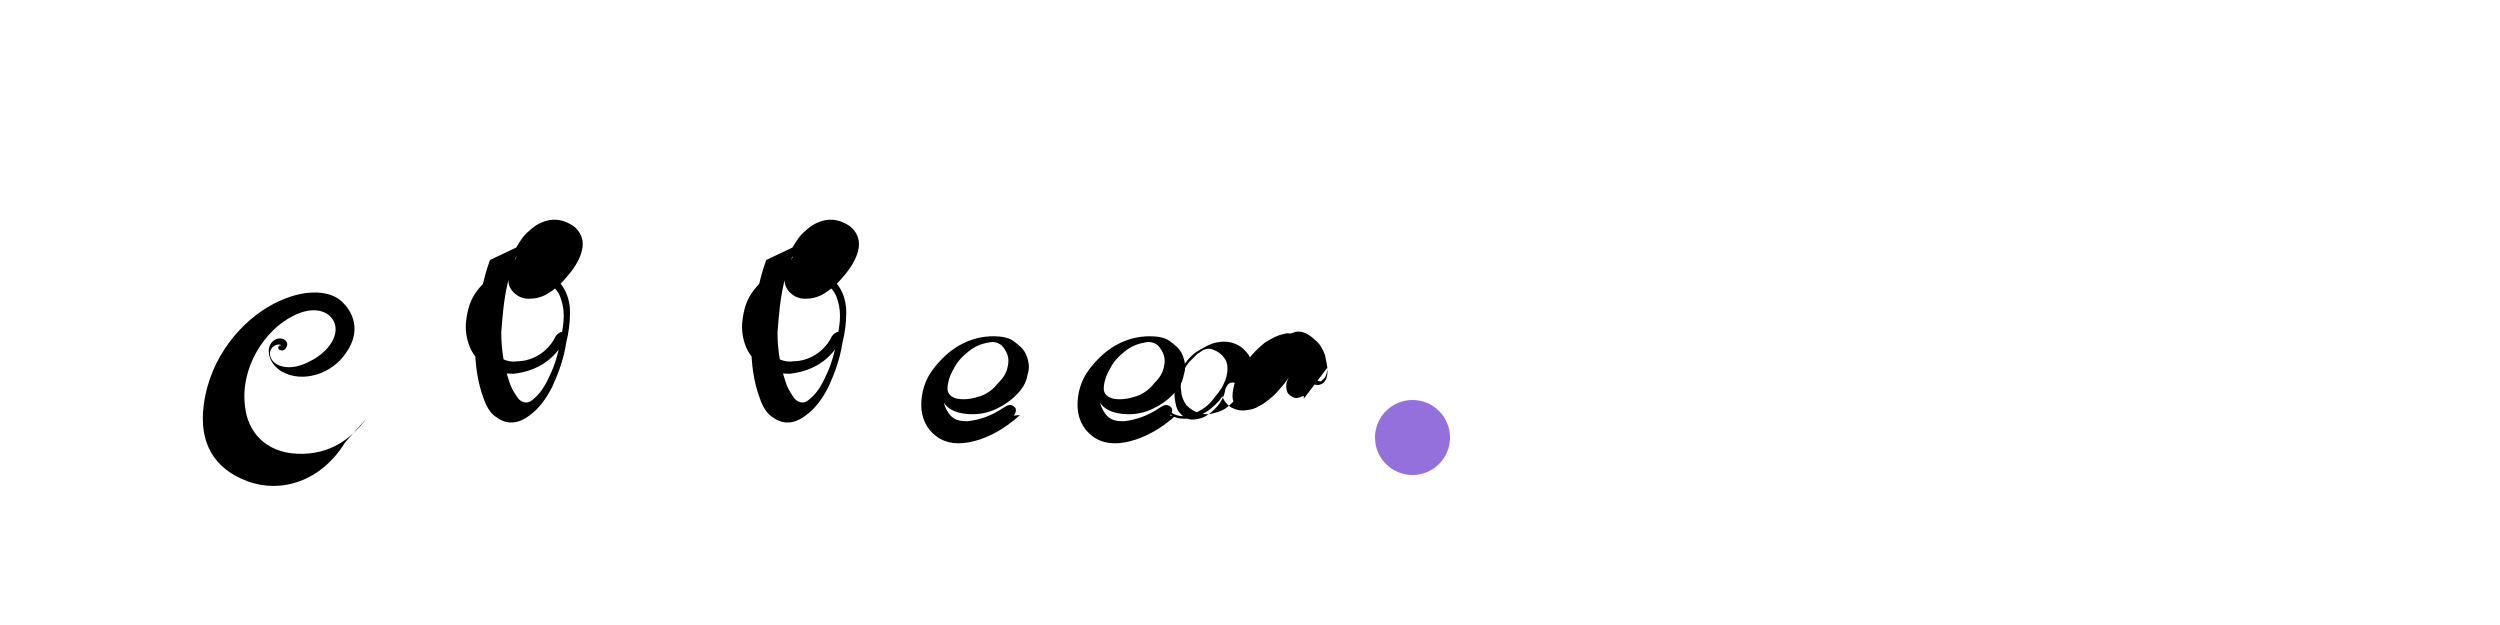
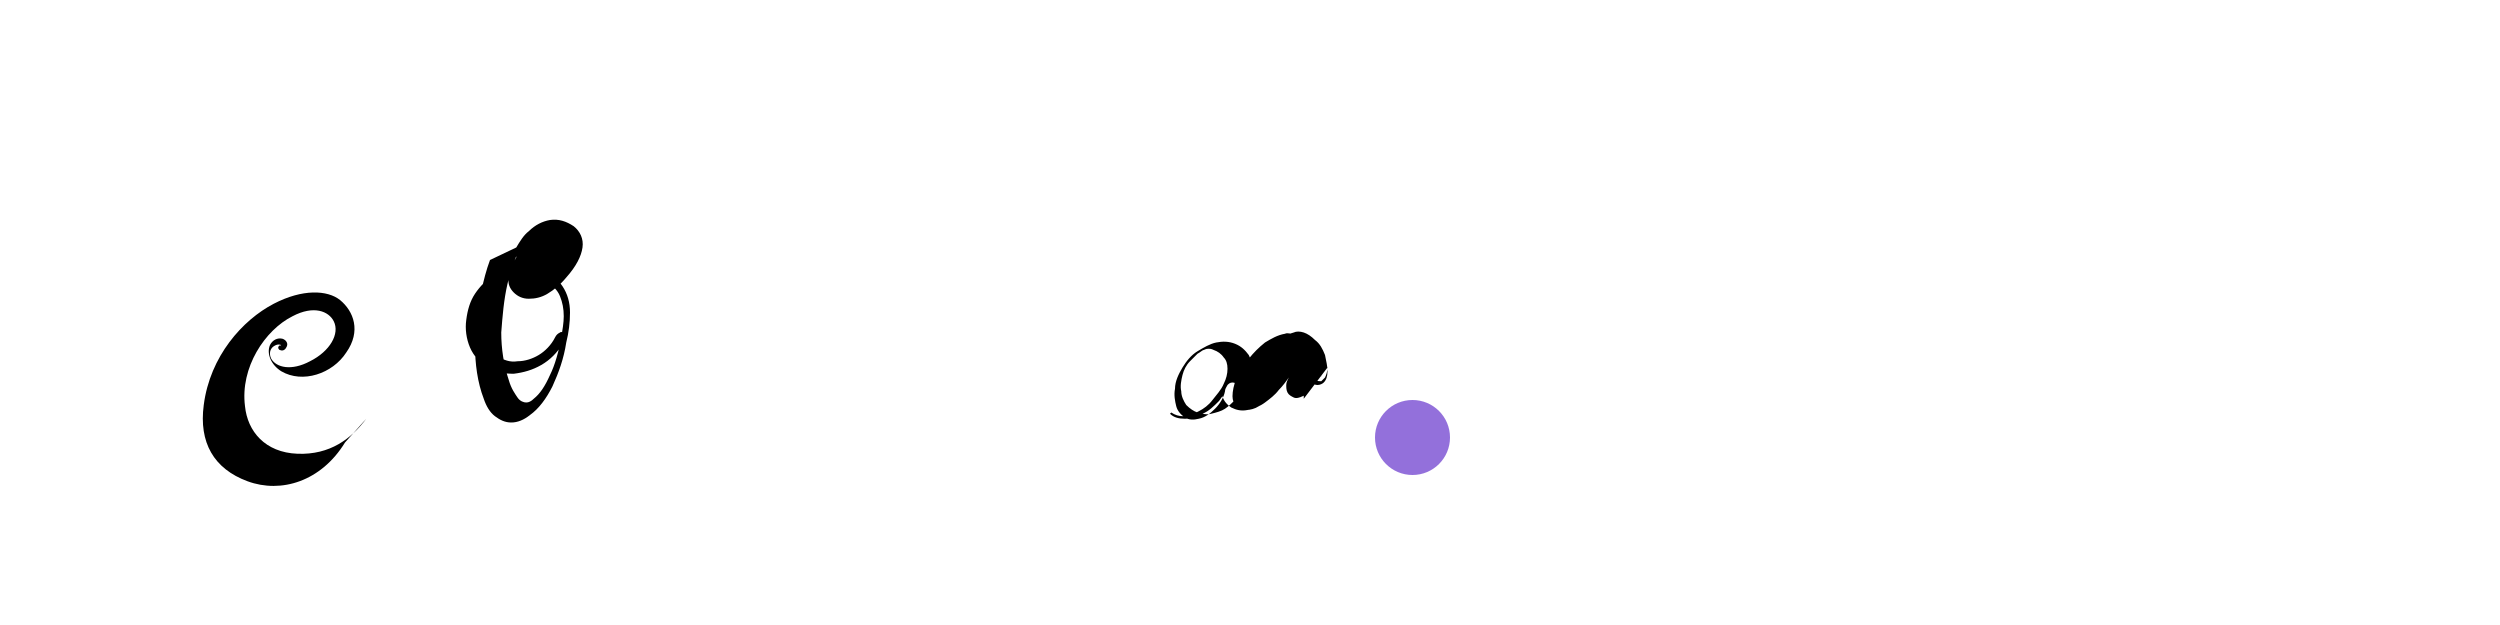
<svg xmlns="http://www.w3.org/2000/svg" width="200" height="50" viewBox="0 0 200 50" fill="none">
  <path d="M27.6 35.4c-1.9 3.1-5.1 4.1-7.8 3.1-2.7-1-3.9-3.1-3.5-6.1 0.5-3.9 3.1-6.8 5.6-8.1 2.3-1.2 4.3-1.1 5.3-0.3 1.1 0.9 1.7 2.5 0.5 4.2-1.1 1.7-3.5 2.5-5.2 1.5-0.8-0.5-1.2-1.4-0.9-2.1 0.2-0.4 0.6-0.6 1-0.5 0.3 0.1 0.5 0.4 0.3 0.7-0.1 0.2-0.3 0.3-0.5 0.2-0.1 0-0.2-0.2-0.1-0.3 0.1-0.1 0.1-0.1 0.2 0 0 0-0.1-0.1 0-0.1 0.1 0 0.2 0.1 0.2 0.2-0.2-0.3-0.5-0.3-0.8-0.1-0.3 0.2-0.4 0.6-0.2 1 0.4 0.7 1.6 1 3.1 0.2 1.6-0.8 2.4-2.2 1.9-3.2-0.4-0.8-1.6-1.3-3.3-0.4-2.2 1.1-4.2 4.1-3.8 7.2 0.2 2 1.6 3.7 4.2 3.8 2.6 0.1 4.3-1.2 5.5-2.8L27.6 35.4z" fill="black" />
  <path d="M41.3 19.8c0.3-0.5 0.6-1 1-1.3 0.5-0.5 1.1-0.8 1.7-0.9 0.7-0.1 1.3 0.1 1.9 0.5 0.5 0.4 0.8 1 0.7 1.7-0.1 0.7-0.5 1.5-1.3 2.4-0.5 0.6-1 1-1.5 1.3s-1 0.4-1.5 0.4c-0.5 0-0.9-0.2-1.2-0.5-0.3-0.3-0.5-0.7-0.4-1.2 0-0.5 0.3-1.1 0.6-1.6v-0.1c-0.3 0.7-0.5 1.4-0.7 2.2-0.3 1.3-0.4 2.6-0.5 3.9 0 1.3 0.2 2.6 0.6 3.8 0.2 0.7 0.5 1.1 0.7 1.4 0.2 0.3 0.5 0.4 0.7 0.4 0.2 0 0.4-0.1 0.6-0.3 0.5-0.4 0.9-1 1.3-1.9 0.4-0.8 0.7-1.9 0.9-3 0.1-0.6 0.2-1.2 0.2-1.7 0-0.6-0.1-1.1-0.3-1.6-0.2-0.5-0.6-0.9-1.2-1.2-0.3-0.2-0.6-0.3-0.9-0.4-0.3-0.1-0.6-0.1-0.9-0.1-0.6 0-1.2 0.2-1.6 0.5-0.5 0.3-0.8 0.8-1.1 1.3-0.3 0.5-0.4 1.1-0.5 1.7-0.1 0.6 0 1.2 0.2 1.7 0.2 0.6 0.6 1 1 1.3 0.5 0.3 1 0.5 1.6 0.4 0.6 0 1.2-0.2 1.7-0.5 0.5-0.3 1-0.8 1.3-1.4 0.1-0.2 0.2-0.3 0.4-0.4 0.1-0.1 0.3 0 0.4 0.1 0.1 0.1 0.1 0.3 0 0.4-0.1 0.1-0.1 0.3-0.2 0.4-0.4 0.7-1 1.3-1.7 1.7-0.7 0.4-1.4 0.6-2.2 0.7-0.7 0-1.5-0.1-2.1-0.5-0.6-0.4-1.1-0.9-1.4-1.6-0.3-0.7-0.4-1.5-0.3-2.2 0.1-0.8 0.3-1.5 0.7-2.1 0.4-0.6 0.9-1.1 1.5-1.5 0.6-0.4 1.3-0.6 2-0.7 0.7 0 1.4 0.1 2 0.3 0.6 0.3 1.1 0.7 1.5 1.3 0.4 0.6 0.6 1.3 0.6 2.1 0 0.8-0.1 1.6-0.3 2.4-0.2 1.3-0.6 2.4-1.1 3.5-0.5 1-1.1 1.8-1.8 2.3-0.5 0.4-1 0.6-1.5 0.6-0.5 0-0.9-0.2-1.3-0.5-0.4-0.3-0.7-0.8-0.9-1.4-0.5-1.3-0.7-2.8-0.7-4.3 0-1.5 0.2-2.9 0.5-4.3 0.2-0.9 0.4-1.7 0.7-2.5L41.3 19.8z" fill="black" />
-   <path d="M63.4 19.8c0.3-0.5 0.6-1 1-1.3 0.5-0.5 1.1-0.8 1.7-0.9 0.7-0.1 1.3 0.1 1.9 0.5 0.5 0.4 0.8 1 0.7 1.7-0.1 0.7-0.5 1.5-1.3 2.4-0.5 0.6-1 1-1.5 1.3s-1 0.4-1.5 0.4c-0.5 0-0.9-0.2-1.2-0.5-0.3-0.3-0.5-0.7-0.4-1.2 0-0.5 0.3-1.1 0.6-1.6v-0.1c-0.3 0.7-0.5 1.4-0.7 2.2-0.3 1.3-0.4 2.6-0.5 3.9 0 1.3 0.2 2.6 0.6 3.8 0.2 0.7 0.5 1.1 0.7 1.4 0.2 0.3 0.5 0.4 0.7 0.4 0.2 0 0.4-0.1 0.6-0.3 0.5-0.4 0.9-1 1.3-1.9 0.4-0.8 0.7-1.9 0.9-3 0.1-0.6 0.2-1.2 0.2-1.7 0-0.6-0.1-1.1-0.3-1.6-0.2-0.5-0.6-0.9-1.2-1.2-0.3-0.2-0.6-0.3-0.9-0.4-0.3-0.1-0.6-0.1-0.9-0.1-0.6 0-1.2 0.2-1.6 0.5-0.5 0.3-0.8 0.8-1.1 1.3-0.3 0.5-0.4 1.1-0.5 1.7-0.1 0.6 0 1.2 0.2 1.7 0.2 0.6 0.6 1 1 1.3 0.5 0.3 1 0.5 1.6 0.4 0.6 0 1.2-0.2 1.7-0.5 0.5-0.3 1-0.8 1.3-1.4 0.1-0.2 0.2-0.3 0.4-0.4 0.1-0.1 0.3 0 0.4 0.1 0.1 0.1 0.1 0.3 0 0.4-0.1 0.1-0.1 0.3-0.2 0.4-0.4 0.7-1 1.3-1.7 1.7-0.7 0.4-1.4 0.6-2.2 0.7-0.7 0-1.5-0.1-2.1-0.5-0.6-0.4-1.1-0.9-1.4-1.6-0.3-0.7-0.4-1.5-0.3-2.2 0.1-0.8 0.3-1.5 0.7-2.1 0.4-0.6 0.9-1.1 1.5-1.5 0.6-0.4 1.3-0.6 2-0.7 0.7 0 1.4 0.1 2 0.3 0.6 0.3 1.1 0.7 1.5 1.3 0.4 0.6 0.6 1.3 0.6 2.1 0 0.8-0.1 1.6-0.3 2.4-0.2 1.3-0.6 2.4-1.1 3.5-0.5 1-1.1 1.8-1.8 2.3-0.5 0.4-1 0.6-1.5 0.6-0.5 0-0.9-0.2-1.3-0.5-0.4-0.3-0.7-0.8-0.9-1.4-0.5-1.3-0.7-2.8-0.7-4.3 0-1.5 0.2-2.9 0.5-4.3 0.2-0.9 0.4-1.7 0.7-2.5L63.4 19.8z" fill="black" />
-   <path d="M81.6 33.2c-1.2 1.1-2.5 1.8-3.7 2.1-1.2 0.3-2.2 0.2-3-0.4-0.8-0.6-1.2-1.5-1.2-2.5 0-1 0.3-2 0.9-2.8 0.6-0.8 1.3-1.5 2.2-2 0.9-0.5 1.8-0.7 2.7-0.7 0.6 0 1.2 0.1 1.6 0.4 0.4 0.3 0.8 0.6 1 1.1 0.2 0.5 0.3 1 0.1 1.6-0.1 0.6-0.4 1.1-0.9 1.6-0.5 0.5-1.1 0.9-1.8 1.2-0.7 0.3-1.5 0.4-2.3 0.3-0.8-0.1-1.4-0.4-1.7-0.9 0.1 0.4 0.3 0.8 0.6 1.1 0.3 0.3 0.7 0.4 1.3 0.4 0.9-0.1 1.9-0.4 2.9-1.1 0.2-0.1 0.3-0.2 0.5-0.2 0.2 0 0.3 0.1 0.4 0.2 0.1 0.1 0.1 0.3 0 0.5-0.1 0.2-0.3 0.3-0.5 0.4l-0.1-0.2z M80.6 29.4c0.1-0.4 0.1-0.7 0-1-0.1-0.3-0.3-0.6-0.5-0.8-0.3-0.2-0.6-0.3-1-0.2-0.6 0.1-1.1 0.3-1.6 0.7-0.5 0.4-0.9 0.8-1.2 1.4-0.3 0.5-0.5 1.1-0.5 1.6 0 0.4 0.3 0.7 0.8 0.8 0.6 0.1 1.2 0 1.8-0.2 0.6-0.2 1.1-0.6 1.4-1 0.4-0.4 0.7-0.8 0.8-1.3z" fill="black" />
-   <path d="M94.1 33.2c-1.2 1.1-2.5 1.8-3.7 2.1-1.2 0.3-2.2 0.2-3-0.4-0.8-0.6-1.2-1.5-1.2-2.5 0-1 0.3-2 0.9-2.8 0.6-0.8 1.3-1.5 2.2-2 0.9-0.5 1.8-0.7 2.7-0.7 0.6 0 1.2 0.1 1.6 0.4 0.4 0.3 0.8 0.6 1 1.1 0.2 0.5 0.3 1 0.1 1.6-0.1 0.6-0.4 1.1-0.9 1.6-0.5 0.5-1.1 0.9-1.8 1.2-0.7 0.3-1.5 0.4-2.3 0.3-0.8-0.1-1.4-0.4-1.7-0.9 0.1 0.4 0.3 0.8 0.6 1.1 0.3 0.3 0.7 0.4 1.3 0.4 0.9-0.1 1.9-0.4 2.9-1.1 0.2-0.1 0.3-0.2 0.5-0.2 0.2 0 0.3 0.1 0.4 0.2 0.1 0.1 0.1 0.3 0 0.5-0.1 0.2-0.3 0.3-0.5 0.4l-0.1-0.2z M93.1 29.4c0.1-0.4 0.1-0.7 0-1-0.1-0.3-0.3-0.6-0.5-0.8-0.3-0.2-0.6-0.3-1-0.2-0.6 0.1-1.1 0.3-1.6 0.7-0.5 0.4-0.9 0.8-1.2 1.4-0.3 0.5-0.5 1.1-0.5 1.6 0 0.4 0.3 0.7 0.8 0.8 0.6 0.1 1.2 0 1.8-0.2 0.6-0.2 1.1-0.6 1.4-1 0.4-0.4 0.7-0.8 0.8-1.3z" fill="black" />
  <path d="M106.2 29.4c0 0.3-0.1 0.6-0.2 0.8-0.1 0.1-0.2 0.2-0.3 0.3-0.1 0-0.3 0-0.5-0.1-0.1-0.1-0.2-0.2-0.2-0.3 0-0.1 0-0.2 0.1-0.2 0-0.1 0.1-0.1 0.2-0.1 0.1 0 0.1 0 0.2 0.1 0 0 0.1 0.1 0.1 0.1 0 0.1 0 0.1 0 0.1h0.1c0 0 0 0 0 0 0 0 0-0.1 0-0.1 0-0.1 0-0.2-0.1-0.3-0.1-0.1-0.2-0.1-0.4-0.1-0.2 0-0.3 0.1-0.4 0.2-0.1 0.1-0.1 0.3-0.1 0.4 0 0.2 0.1 0.3 0.2 0.4 0.1 0.1 0.3 0.2 0.5 0.2 0.2 0 0.4-0.1 0.5-0.2 0.2-0.2 0.3-0.5 0.3-0.9 0-0.4-0.1-0.8-0.2-1.3-0.2-0.5-0.4-0.9-0.8-1.2-0.3-0.3-0.6-0.5-0.9-0.6-0.3-0.1-0.6-0.1-0.8 0-0.7 0.2-1.3 0.5-1.9 1-0.6 0.5-1.1 1.1-1.6 1.8v0.1c0.2-0.4 0.1-0.7-0.1-1.1-0.3-0.4-0.6-0.7-1.1-0.9-0.5-0.2-1-0.2-1.5-0.1-0.5 0.1-1 0.4-1.5 0.7-0.5 0.3-0.9 0.8-1.2 1.3-0.3 0.5-0.6 1.1-0.6 1.7-0.1 0.5 0 1 0.1 1.4 0.1 0.4 0.4 0.7 0.7 0.9 0.3 0.2 0.7 0.2 1.1 0.1 0.5-0.1 0.9-0.4 1.3-0.8 0.4-0.4 0.7-0.9 0.8-1.4 0-0.2 0.1-0.3 0.2-0.5 0.1-0.1 0.2-0.2 0.4-0.2 0.2 0 0.3 0.1 0.4 0.2 0.1 0.1 0.1 0.3 0.1 0.5 0 0.2-0.1 0.5-0.3 0.7-0.2 0.2-0.5 0.5-0.8 0.7-0.3 0.2-0.7 0.3-1.1 0.4-0.4 0.1-0.7 0-1.1-0.1-0.3-0.1-0.6-0.3-0.9-0.6-0.2-0.3-0.4-0.7-0.4-1.1-0.1-0.4 0-0.9 0.1-1.3 0.1-0.4 0.3-0.8 0.6-1.1 0.2-0.2 0.4-0.4 0.6-0.6 0.2-0.1 0.4-0.3 0.5-0.3 0.2-0.1 0.3-0.1 0.4-0.1 0.1 0 0.2 0 0.4 0.1 0.3 0.1 0.6 0.3 0.8 0.6 0.2 0.2 0.3 0.5 0.3 0.9 0 0.4-0.1 0.8-0.3 1.2-0.2 0.5-0.6 0.9-0.9 1.3-0.3 0.4-0.7 0.7-1.1 0.9-0.4 0.2-0.8 0.4-1.2 0.4-0.4 0-0.7-0.1-1-0.3 0 0-0.1 0.1-0.1 0.1 0.3 0.3 0.7 0.4 1.2 0.4 0.5 0 1-0.2 1.4-0.4 0.5-0.2 0.9-0.6 1.3-1 0.1-0.1 0.2-0.3 0.3-0.4 0.1 0.4 0.4 0.7 0.7 0.9 0.4 0.2 0.8 0.3 1.3 0.2 0.5-0.1 1-0.3 1.4-0.6 0.4-0.3 0.8-0.6 1.1-1 0.3-0.3 0.6-0.7 0.8-1-0.1 0.2-0.2 0.4-0.2 0.6 0 0.2 0 0.4 0.1 0.6 0.1 0.2 0.3 0.3 0.5 0.4 0.2 0.1 0.5 0 0.7-0.1 0.3-0.1 0.5-0.4 0.6-0.7 0.1-0.3 0.2-0.7 0.2-1.1 0-0.4-0.1-0.9-0.2-1.3-0.1-0.4-0.3-0.8-0.5-1.1-0.2-0.3-0.5-0.5-0.7-0.7-0.3-0.1-0.6-0.2-0.8-0.1-0.6 0.1-1.1 0.4-1.6 0.7-0.5 0.4-0.9 0.8-1.3 1.3-0.4 0.5-0.7 1-1 1.6-0.2 0.5-0.3 1-0.3 1.4 0 0.3 0.1 0.6 0.3 0.8 0.2 0.2 0.5 0.3 0.8 0.3 0.3 0 0.7-0.1 1-0.3 0.4-0.2 0.7-0.5 1-0.8 0.3-0.3 0.6-0.7 0.8-1 0.2-0.2 0.3-0.4 0.5-0.5 0.2-0.1 0.4-0.1 0.6-0.1 0.2 0.1 0.4 0.2 0.5 0.4 0.1 0.2 0.2 0.4 0.2 0.7 0 0.3 0 0.5 0 0.7L106.2 29.4z" fill="black" />
  <circle cx="113" cy="35" r="3" fill="#9370DB" />
</svg>